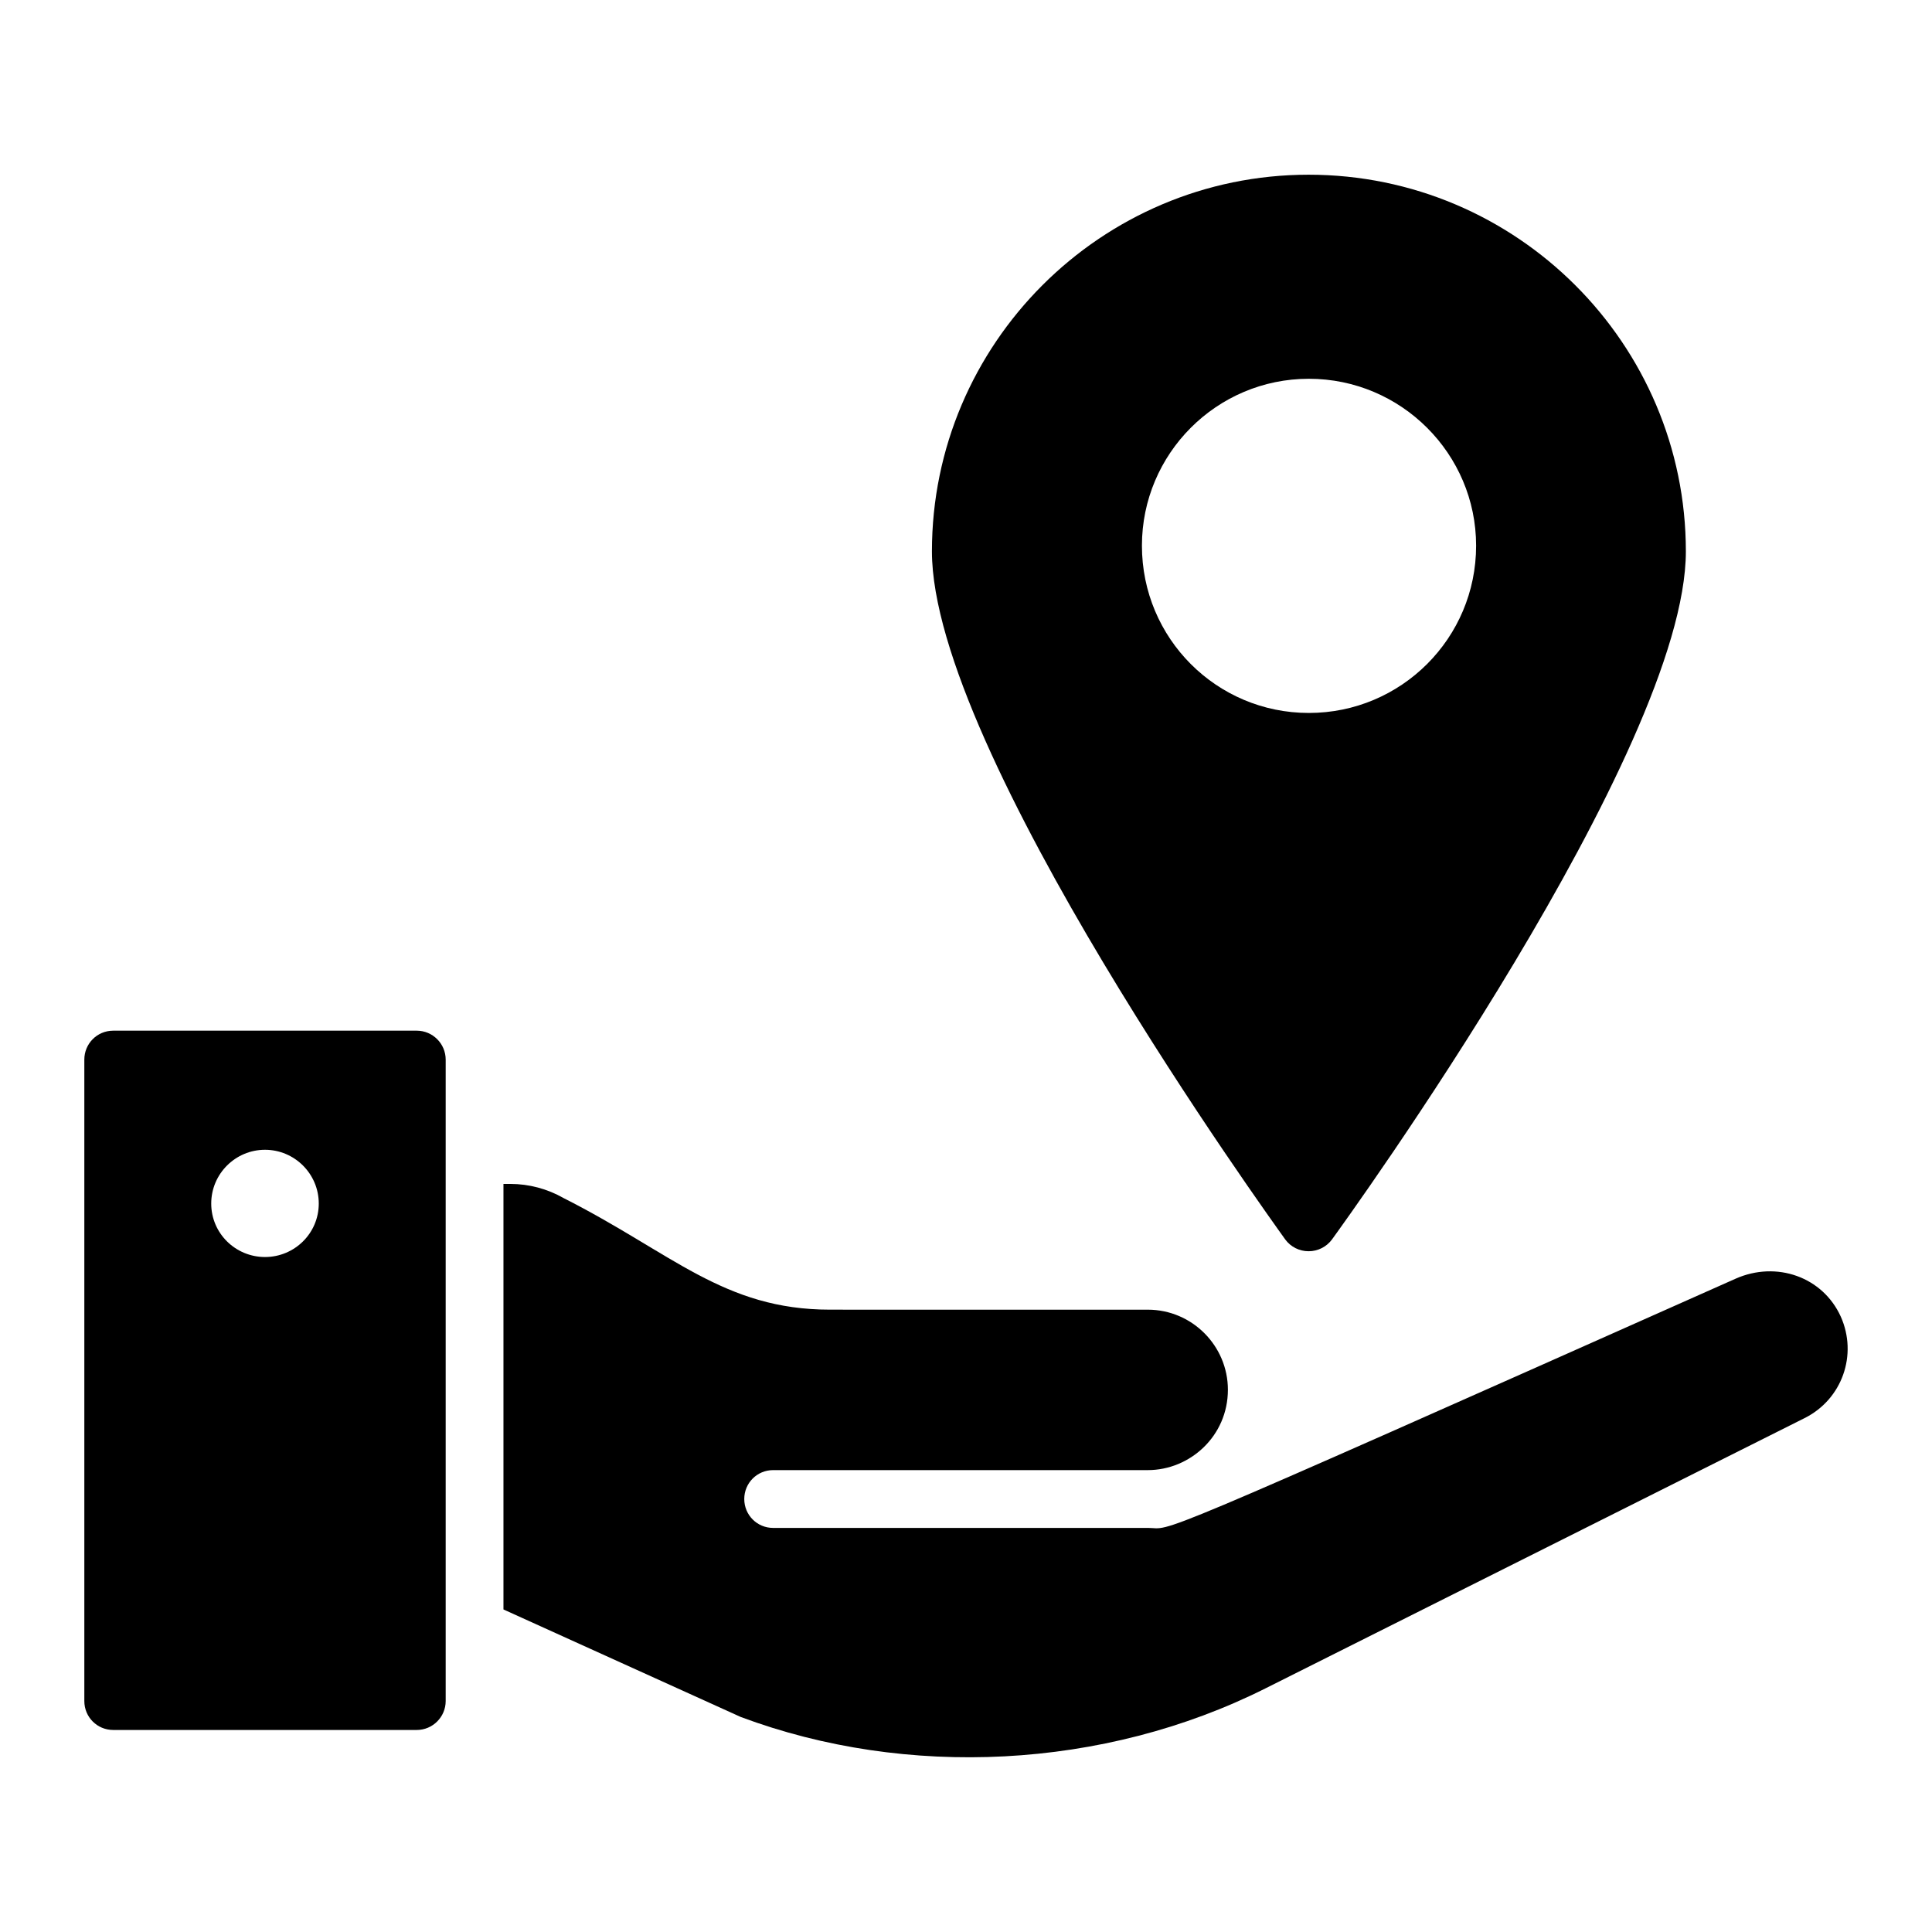
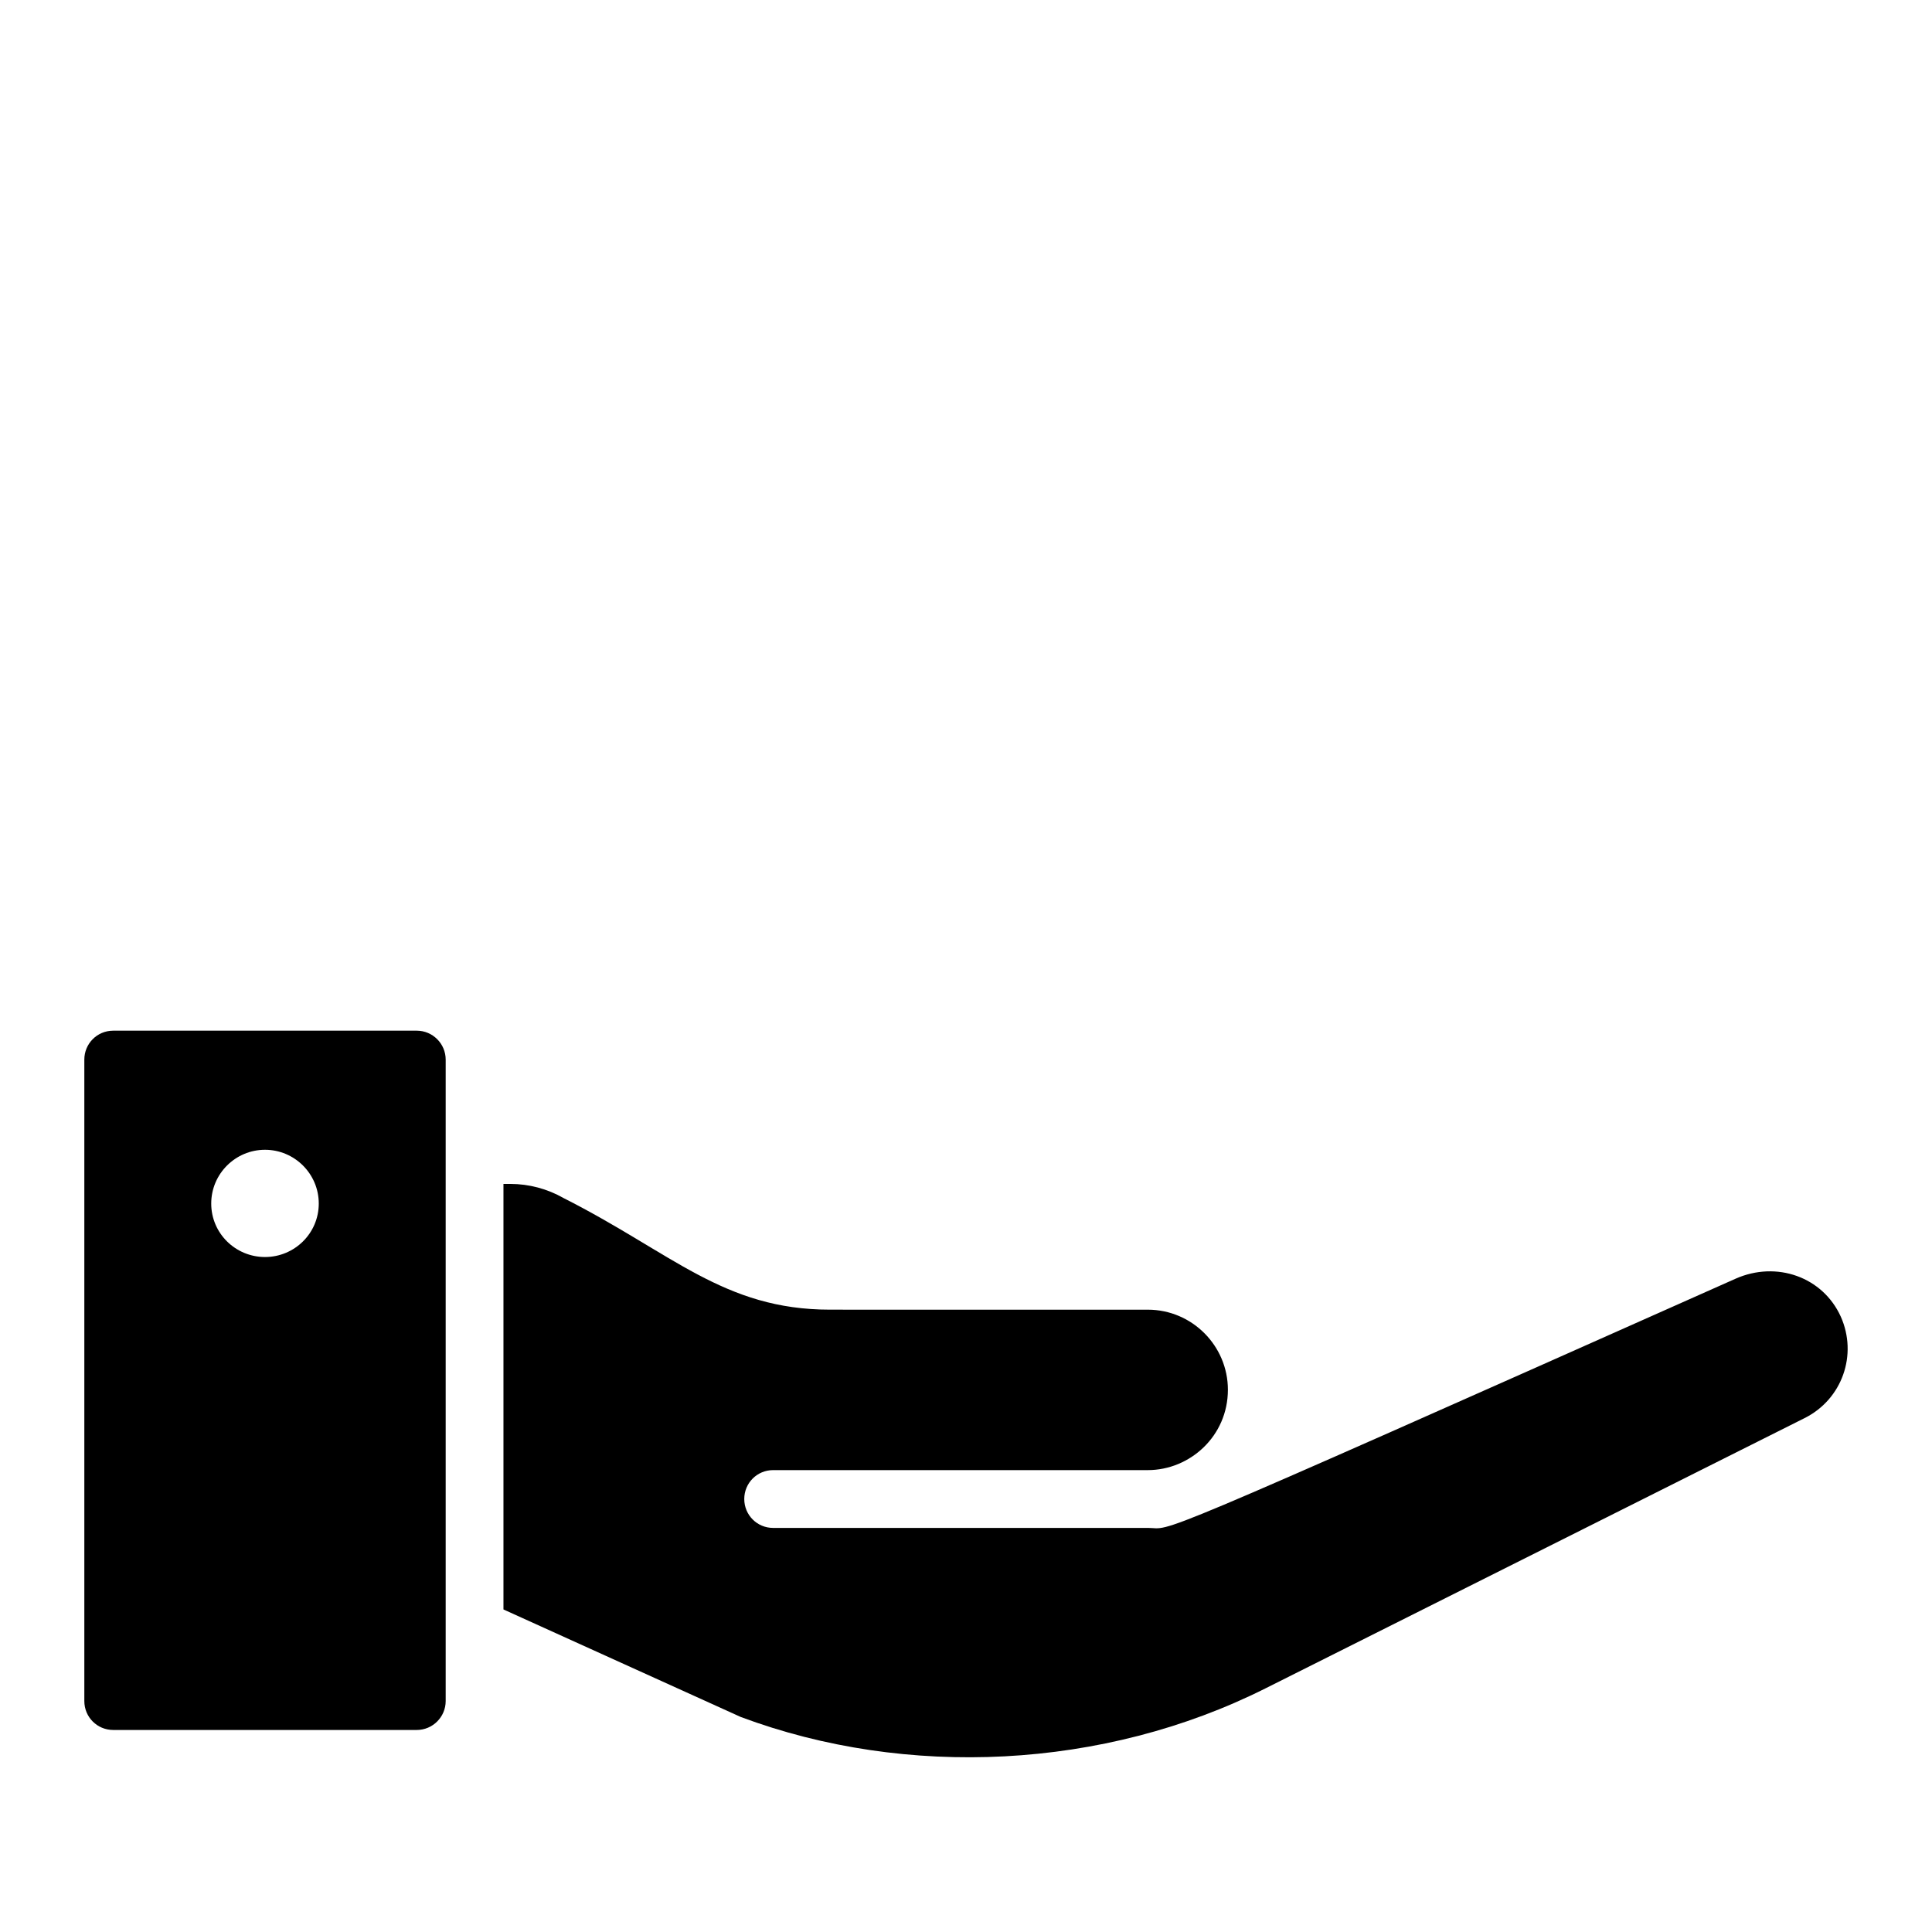
<svg xmlns="http://www.w3.org/2000/svg" fill="#000000" width="800px" height="800px" version="1.1" viewBox="144 144 512 512">
  <g>
    <path d="m631.82 492.91c-4.75-10.496-17.008-14.863-27.887-10.035-160.9 71.641-148.63 66.035-155.75 66.035l-99.285 0.004c-4.289 0-7.66-3.449-7.66-7.66 0-4.215 3.371-7.66 7.66-7.66h99.285c11.156 0 21.223-9.008 21.223-21.297 0-11.645-9.5-21.219-21.223-21.219l-84.191-0.004c-28.242 0-41.805-14.988-70.633-29.57-4.289-2.449-9.191-3.754-14.098-3.754h-1.84v112.77l62.895 28.5c43.898 16.395 96.145 13.941 139.05-7.586l142.88-71.629c9.961-4.984 14.098-16.781 9.578-26.895z" />
    <path d="m254.45 417.14h-80.441c-4.289 0-7.66 3.449-7.66 7.66v170c0 4.215 3.371 7.66 7.66 7.66h80.441c4.215 0 7.66-3.449 7.66-7.66v-170c0-4.211-3.449-7.66-7.66-7.66zm-40.223 59.984c-7.812 0-14.25-6.281-14.25-14.172s6.434-14.25 14.25-14.25c7.812 0 14.25 6.359 14.25 14.25s-6.434 14.172-14.25 14.172z" />
-     <path d="m490.79 190.3c-55.004 0-99.82 44.816-99.82 99.82 0 52.785 89.863 177.04 93.617 182.33 1.457 1.992 3.754 3.141 6.207 3.141 2.449 0 4.75-1.148 6.207-3.141 3.832-5.285 93.77-129.55 93.77-182.33-0.008-55.004-44.824-99.82-99.98-99.82zm0.066 142.64c-24.449 0-44.234-19.785-44.234-44.328 0-24.355 19.785-44.234 44.234-44.234s44.328 19.879 44.328 44.234c0 24.547-19.879 44.328-44.328 44.328z" />
  </g>
</svg>